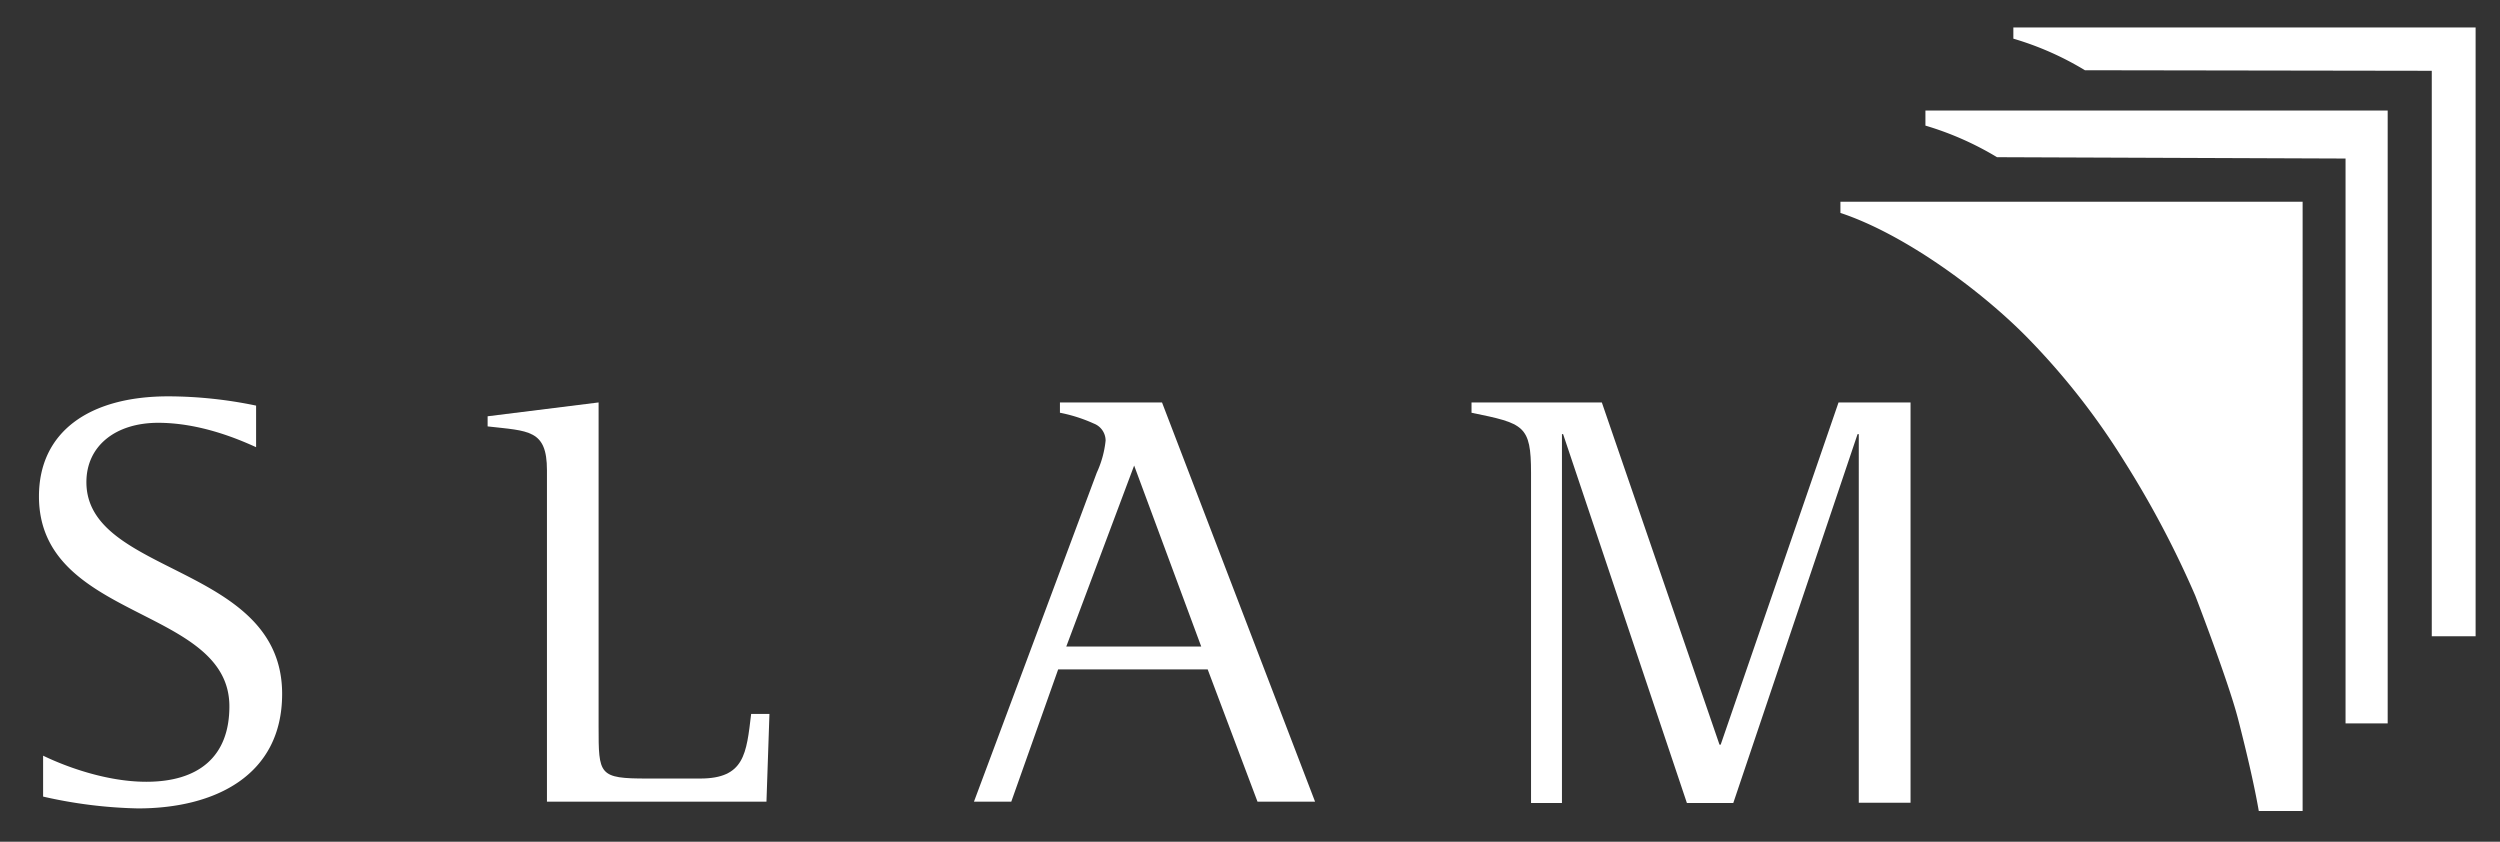
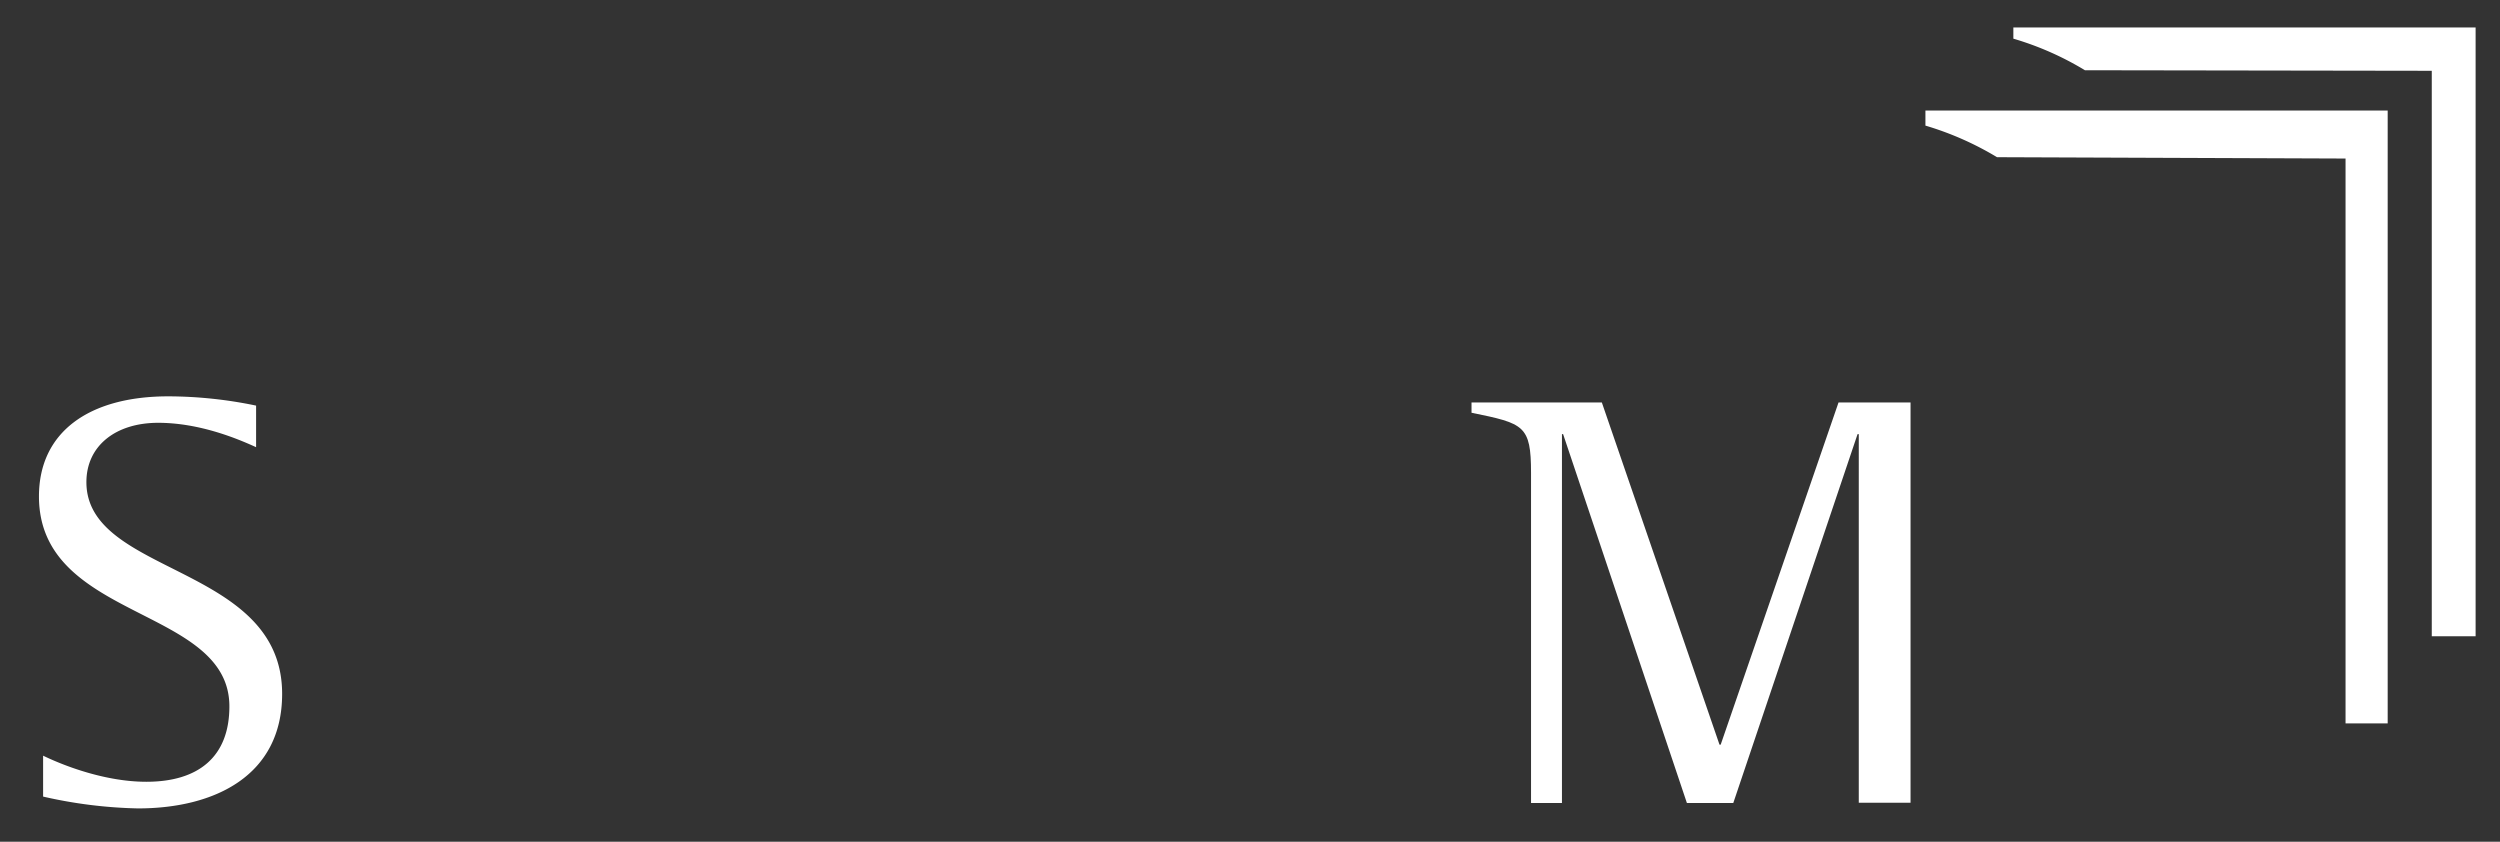
<svg xmlns="http://www.w3.org/2000/svg" id="Calque_1" data-name="Calque 1" viewBox="0 0 410 138.04">
  <rect x="0" y="0" width="410" height="138.04" fill="#333333" stroke="none" />
  <defs>
    <style>.cls-1{fill:#fff;}</style>
  </defs>
  <title>slam-logo-no-tagline-blanc</title>
  <path class="cls-1" d="M42,73.34c-3-1.37-9.25-4-16.06-4-7,0-11.77,3.8-11.77,9.73,0,15.38,32.1,13.43,32.1,34.73,0,13.43-11.09,18.78-23.64,18.78a76.28,76.28,0,0,1-15.56-1.94v-6.71c3.59,1.74,10.31,4.28,16.93,4.28,8.56,0,13.62-4.1,13.62-12.36,0-16.44-31.23-14-31.23-34.44C6.39,70.8,14.66,65,27.6,65A71.23,71.23,0,0,1,42,66.52Z" />
-   <path class="cls-1" d="M89.7,77.13c0-6.71-3-6.43-9.73-7.2V68.27L98.17,66v53.11c0,8,0,8.57,8,8.57h8.65c7.3,0,7.59-4.09,8.37-10.6h3l-.49,14.39h-36Z" />
-   <path class="cls-1" d="M179.87,77.52a16.54,16.54,0,0,0,1.45-5.26,3,3,0,0,0-1.92-2.79,25,25,0,0,0-5.57-1.78V66h16.74l25.1,65.47h-9.44l-8.17-21.69H173.54l-7.69,21.69h-6.12Zm-5,28.51H197L186,76.35Z" />
  <path class="cls-1" d="M251.09,77.55c0-7.81-1.17-8.1-9.76-9.86V66H262.7L282,122.13h.19L301.52,66h11.81v65.65h-8.49V71.2h-.2l-20.38,60.49h-7.61L256.35,71.2h-.19v60.49h-5.07Z" />
  <path class="cls-1" d="M327.51,25.78a50.52,50.52,0,0,0-11.74-5.18V18.13h75.81V118.64h-6.91V26Z" />
-   <path class="cls-1" d="M301.83,34.92V33.08h18.64l8,0h49.16V133h-7.19q-1-5.77-3.41-15.14c-1.62-6.23-7-20.16-7-20.16a160.82,160.82,0,0,0-11.68-22.1,117.26,117.26,0,0,0-16-20.37C324.8,47.58,312.3,38.39,301.83,34.92Z" />
  <path class="cls-1" d="M341.93,11.52a49.52,49.52,0,0,0-11.74-5.18V4.5h18.65l8,0H406v99.85h-7.19c0-.07,0-92.74,0-92.74Z" />
</svg>